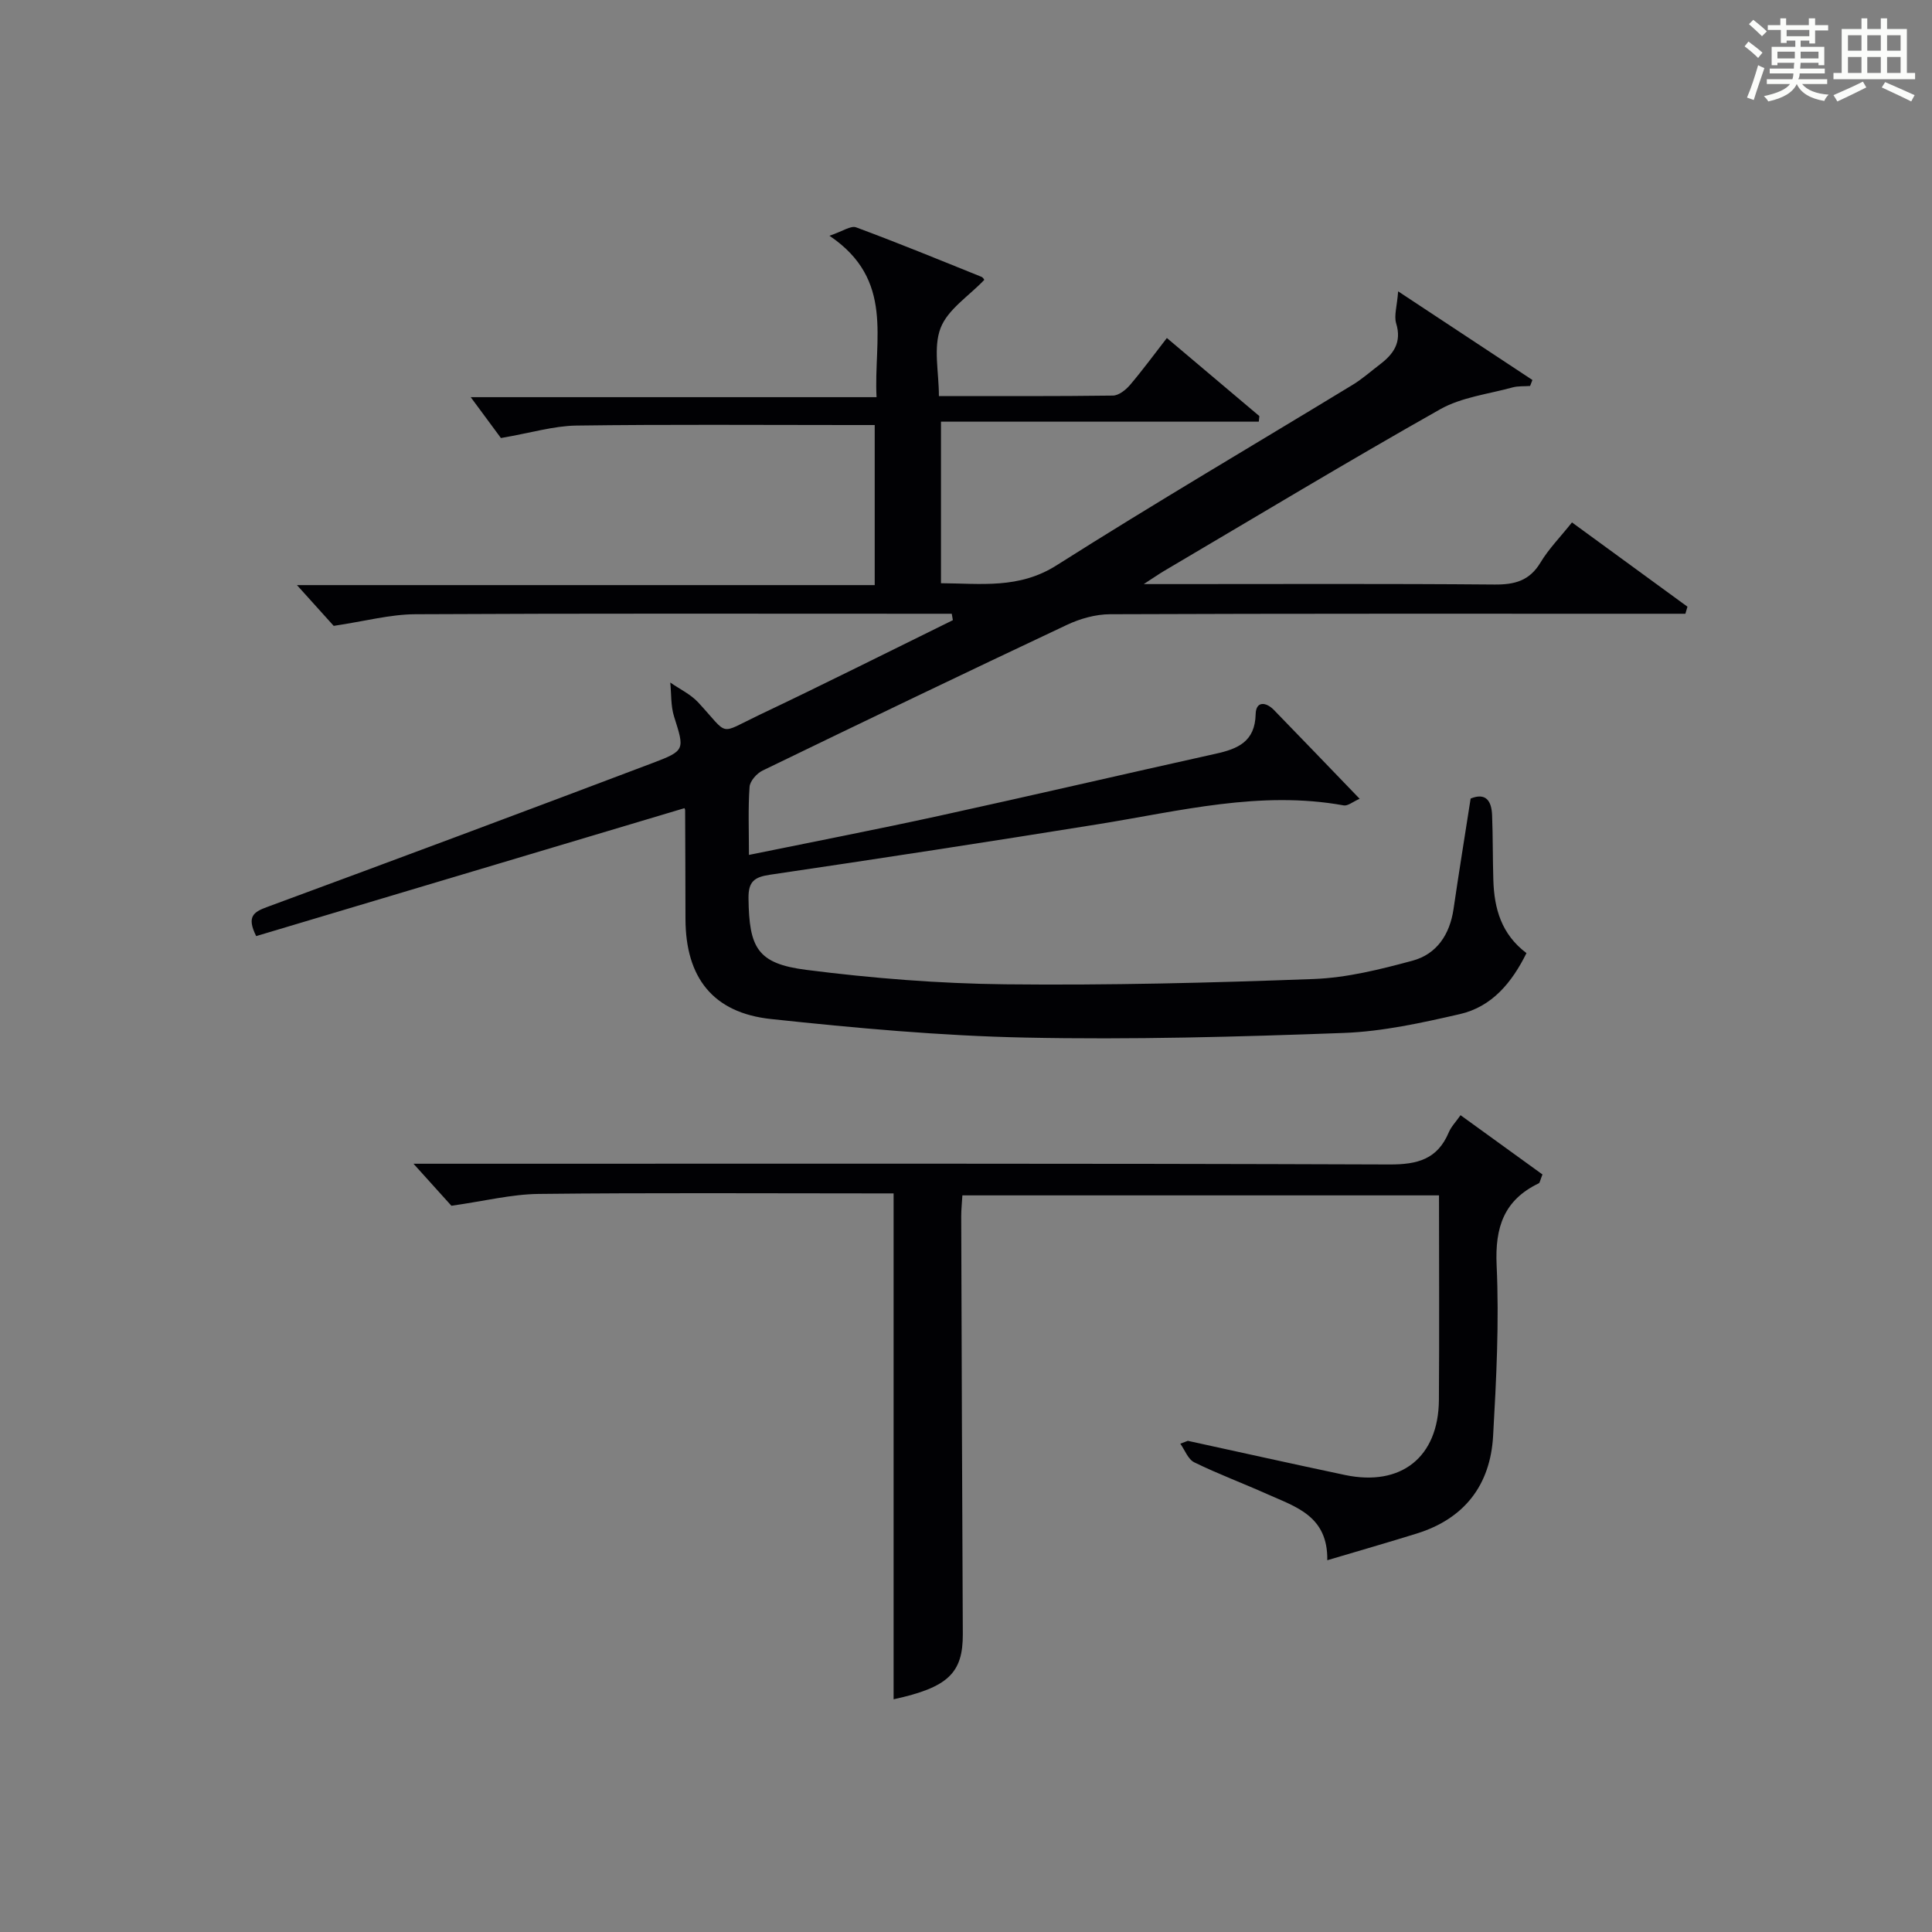
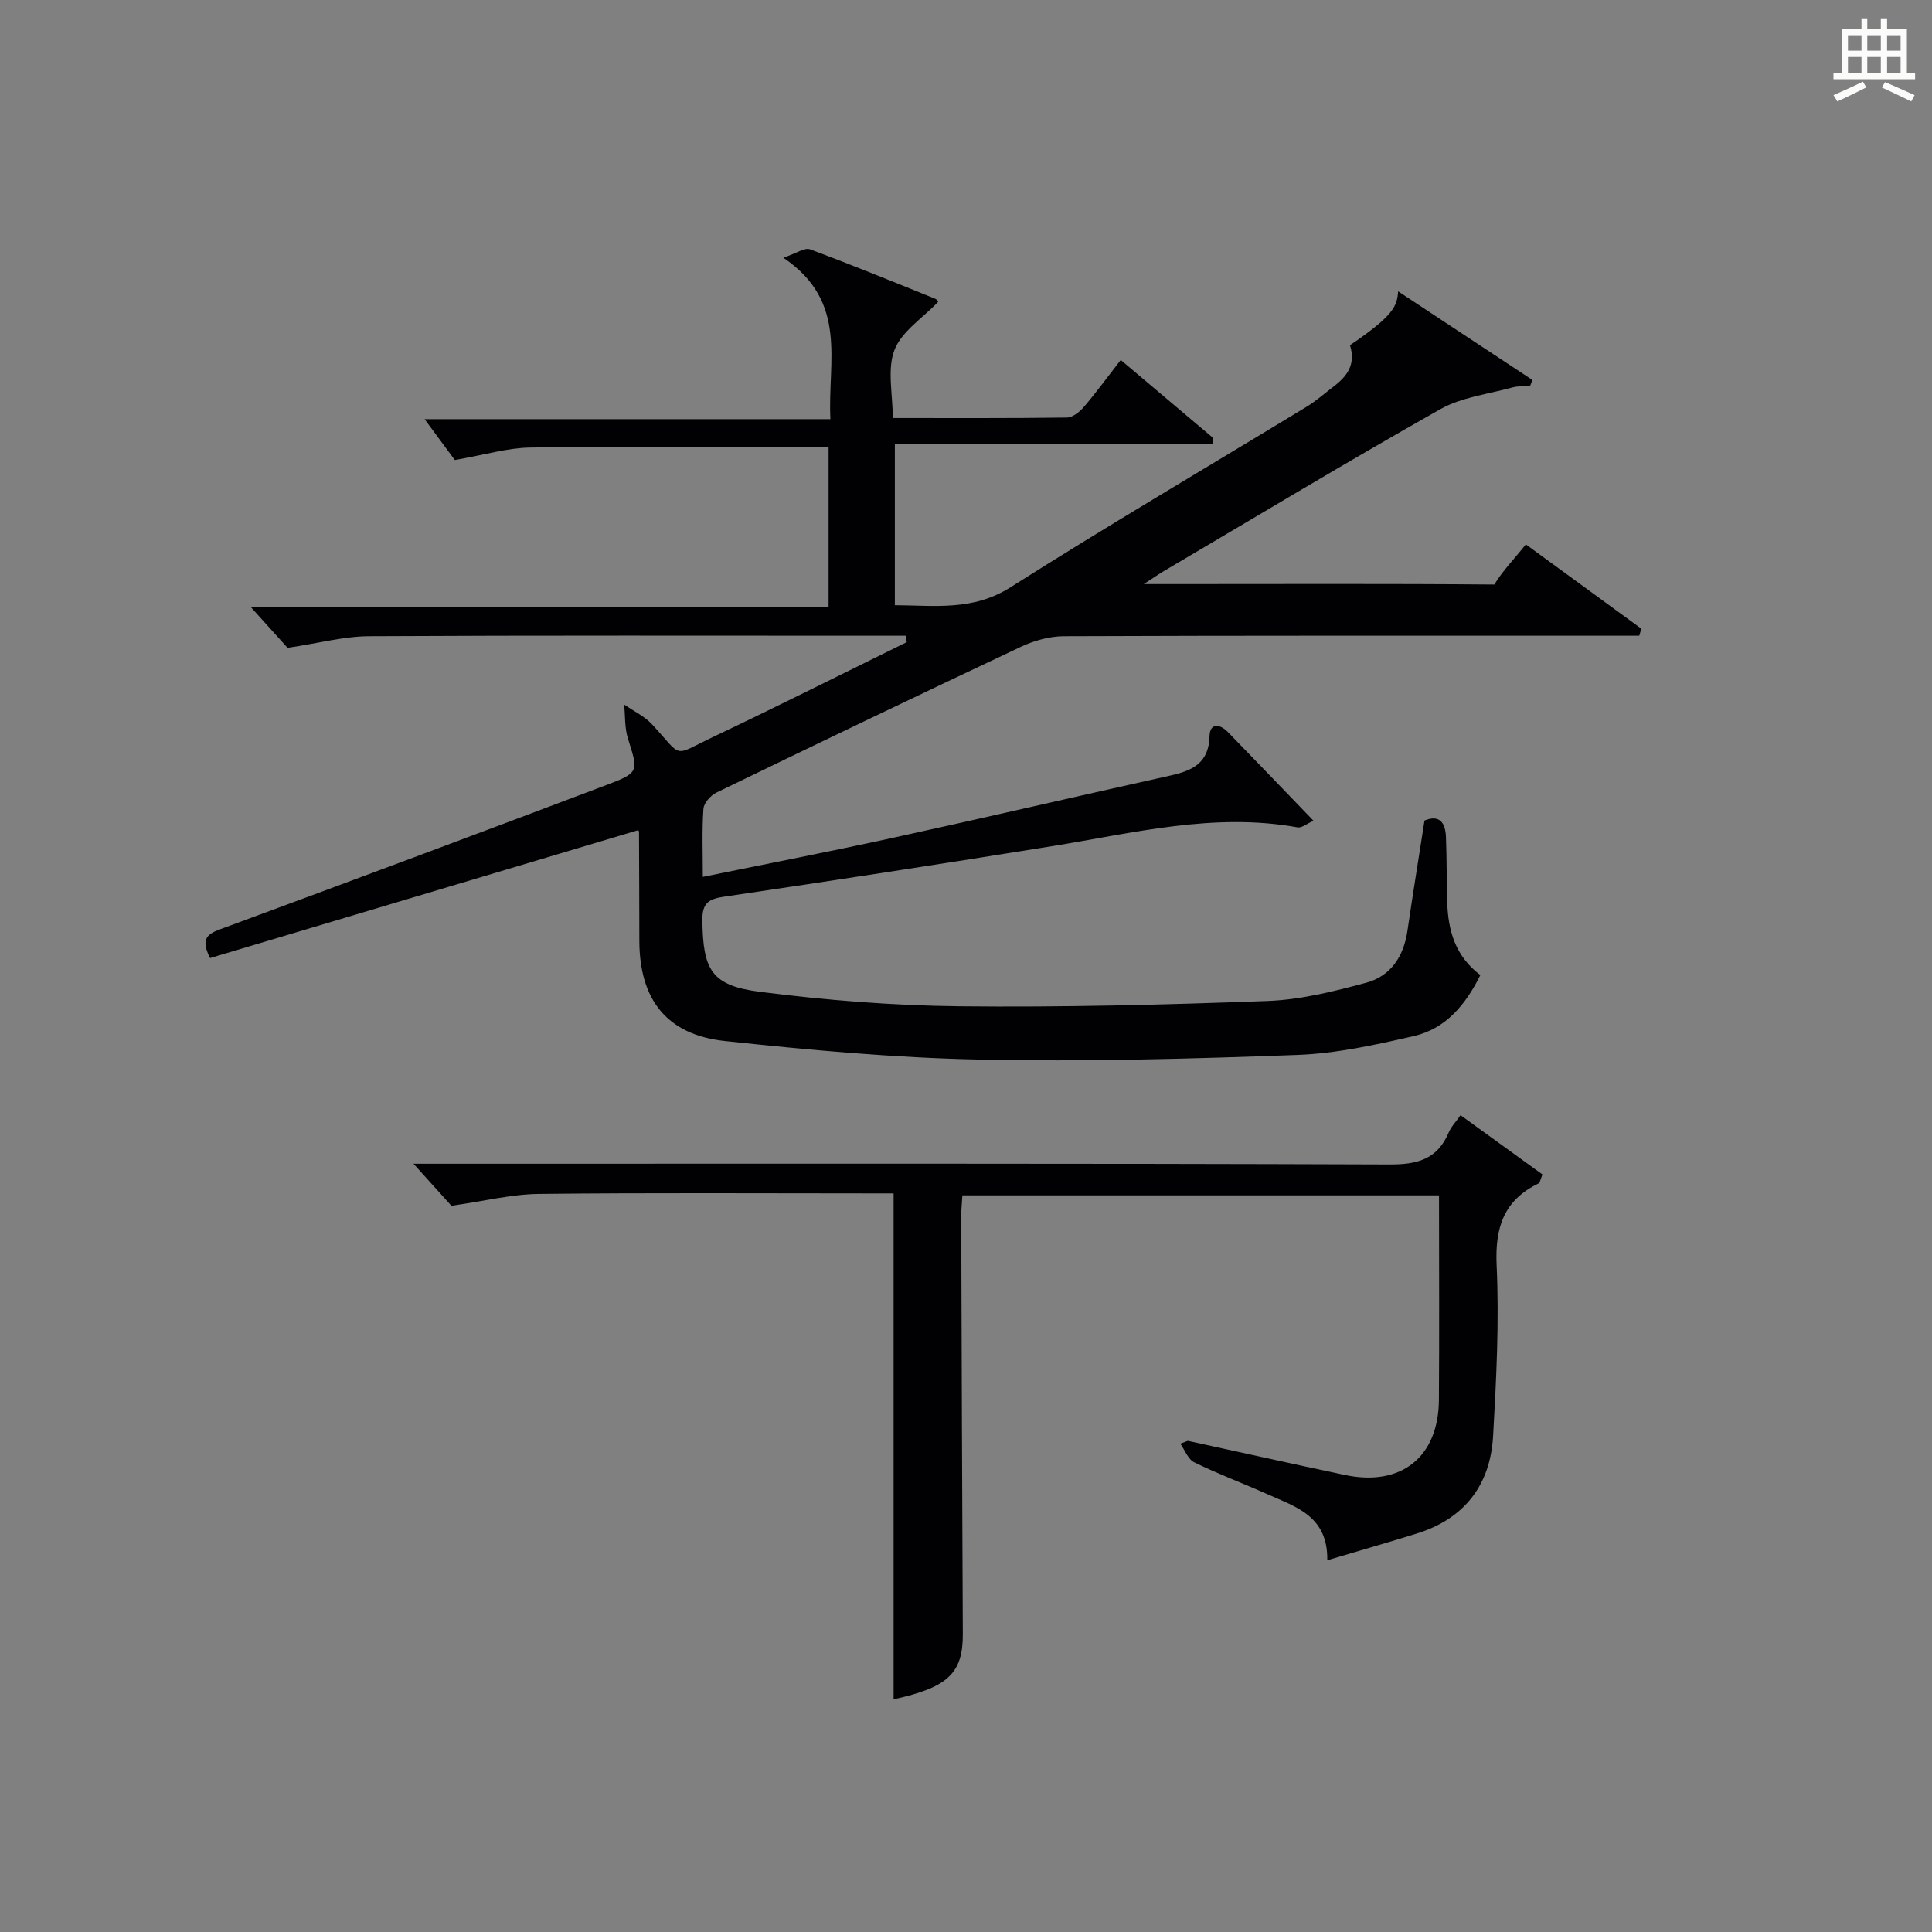
<svg xmlns="http://www.w3.org/2000/svg" version="1.1" id="漢_ZDIC_典" x="0px" y="0px" viewBox="0 0 400 400" style="enable-background:new 0 0 400 400;" xml:space="preserve">
  <rect x="0" y="0" width="400" height="400" fill="#808080" stroke="none" />
  <style type="text/css">
	.st1{fill:#010104;}
	.st0{fill:#fbfcfa;}
</style>
  <g>
-     <path class="st0" d="M361.2,9.6l0.8-1c0.9,0.7,1.9,1.4,2.9,2.3L364,12C363,11,362,10.2,361.2,9.6z M361.7,20.2   c0.9-2.1,1.6-4.3,2.3-6.7c0.4,0.2,0.8,0.4,1.3,0.6c-0.7,2.1-1.5,4.3-2.2,6.6L361.7,20.2z M362.1,5l0.9-0.9c1,0.8,2,1.6,2.8,2.4   l-1,1C363.9,6.6,363,5.8,362.1,5z M374.6,3.8h1.2v1.4h2.7v1.1h-2.7v2.7h-1.2V8.4h-1.8v1.3h4.9v3.8h-1.2v-0.5h-3.7   c0,0.4-0.1,0.9-0.1,1.2h5.1v1h-5.2c0,0.5-0.1,0.9-0.3,1.2h6v1h-5.2c1.1,1.3,2.9,2,5.5,2.2c-0.4,0.4-0.7,0.8-0.9,1.3   c-2.9-0.5-4.8-1.6-5.7-3.5H372c-0.8,1.7-2.7,2.9-5.9,3.6c-0.2-0.4-0.6-0.8-0.9-1.1c2.8-0.6,4.6-1.4,5.4-2.5h-4.8v-1h5.3   c0.1-0.3,0.2-0.7,0.2-1.2h-4.9v-1h5c0-0.4,0-0.8,0.1-1.2H368v0.5h-1.2V9.7h4.9V8.4h-1.8v0.5h-1.2V6.2H366V5.2h2.6V3.8h1.2v1.4h4.7   V3.8z M368,12.1h3.6c0-0.4,0-0.9,0-1.4H368V12.1z M369.9,7.5h4.7V6.2h-4.7V7.5z M376.5,10.7h-3.7c0,0.5,0,1,0,1.4h3.7V10.7z" />
    <path class="st0" d="M385.3,3.8h1.3V6h2.8V3.8h1.3V6h4.1v9.1h1.7v1.3h-16.9v-1.3h1.7V6h4.1V3.8z M385.7,16.9l0.7,1.2   c-1.8,0.9-3.8,1.9-6,2.9c-0.2-0.4-0.5-0.8-0.8-1.3C381.9,18.7,383.9,17.8,385.7,16.9z M382.6,10.5h2.8V7.3h-2.8V10.5z M382.6,15.1   h2.8v-3.3h-2.8V15.1z M386.6,10.5h2.8V7.3h-2.8V10.5z M386.6,15.1h2.8v-3.3h-2.8V15.1z M390.3,17c2.1,0.9,4.1,1.8,6.1,2.7l-0.7,1.3   c-2.2-1.1-4.2-2-6.1-2.9L390.3,17z M393.5,7.3h-2.8v3.2h2.8V7.3z M390.7,15.1h2.8v-3.3h-2.8V15.1z" />
-     <path class="st1" d="M289.47,60.32c10.26,6.77,19.03,12.56,27.8,18.35c-0.16,0.41-0.32,0.83-0.48,1.24c-1.21,0.09-2.48-0.01-3.63,0.3   c-5.04,1.39-10.54,2.02-14.98,4.52c-19.25,10.87-38.19,22.29-57.24,33.52c-0.96,0.57-1.87,1.21-4.14,2.68c2.97,0,4.53,0,6.1,0   c22.16,0,44.33-0.1,66.49,0.09c4.2,0.04,7.27-0.76,9.55-4.55c1.69-2.82,4.07-5.23,6.52-8.31c8.08,5.9,15.99,11.67,23.91,17.45   c-0.14,0.49-0.28,0.97-0.43,1.46c-1.88,0-3.76,0-5.64,0c-37.83,0-75.66-0.05-113.48,0.1c-3,0.01-6.21,0.92-8.94,2.21   c-21.06,9.92-42.04,20-62.98,30.15c-1.21,0.58-2.62,2.16-2.71,3.37c-0.32,4.45-0.13,8.93-0.13,14.1   c13.5-2.76,26.47-5.27,39.37-8.09c19.12-4.18,38.18-8.62,57.29-12.86c4.57-1.01,8.12-2.5,8.25-8.19c0.06-2.76,2.14-2.56,3.8-0.85   c5.79,5.95,11.53,11.94,17.73,18.37c-1.42,0.62-2.45,1.52-3.29,1.37c-17.3-3.14-33.98,1.18-50.83,3.89   c-22.62,3.64-45.27,7.12-67.93,10.46c-3.28,0.48-4.52,1.4-4.48,4.87c0.12,10.3,1.84,13.54,11.96,14.83   c13.64,1.74,27.45,2.84,41.2,2.99c21.3,0.23,42.62-0.3,63.91-1.1c6.85-0.26,13.74-1.99,20.41-3.79c5.03-1.36,7.72-5.44,8.49-10.7   c1.1-7.55,2.33-15.07,3.54-22.87c3.14-1.28,4.32,0.47,4.44,3.41c0.18,4.49,0.12,9,0.26,13.49c0.18,5.86,1.65,11.18,6.86,15.1   c-3.01,6.08-7.12,11.11-13.83,12.64c-7.9,1.81-15.96,3.59-24.01,3.89c-21.95,0.81-43.95,1.42-65.91,0.96   c-17.57-0.36-35.16-1.97-52.65-3.84c-12.06-1.28-17.69-8.61-17.72-20.72c-0.02-7.5-0.03-15-0.07-22.5c0-0.29-0.24-0.58-0.17-0.43   c-29.58,8.84-59.11,17.66-88.64,26.48c-2.07-4.13-0.46-5.02,2.33-6.05c26.62-9.82,53.2-19.74,79.73-29.78   c6.83-2.58,6.62-2.77,4.46-9.62c-0.7-2.21-0.55-4.69-0.79-7.05c1.95,1.36,4.22,2.42,5.8,4.13c6.49,7.02,4.06,6.66,12.55,2.62   c13.46-6.39,26.78-13.09,40.16-19.66c-0.08-0.44-0.15-0.89-0.23-1.33c-1.71,0-3.41,0-5.12,0c-35.33,0-70.66-0.09-105.99,0.1   c-5.17,0.03-10.34,1.44-16.85,2.41c-1.69-1.87-4.54-5.03-7.61-8.44c39.73,0,79.44,0,119.62,0c0-11.14,0-21.83,0-33.14   c-1.78,0-3.55,0-5.32,0c-18.83,0-37.66-0.15-56.49,0.11c-4.64,0.07-9.27,1.49-15.58,2.58c-1.41-1.9-3.97-5.38-6.25-8.46   c26.92,0,55.22,0,84.02,0c-0.63-11.94,3.8-24.29-9.75-33.42c2.74-0.92,4.43-2.15,5.52-1.74c8.71,3.23,17.32,6.76,25.94,10.24   c0.4,0.16,0.65,0.72,0.58,0.65c-3.18,3.34-7.54,6.09-9.03,9.95c-1.55,4.02-0.35,9.11-0.35,14.09c12.43,0,24.24,0.06,36.04-0.1   c1.2-0.02,2.65-1.17,3.52-2.19c2.58-3.03,4.94-6.25,7.64-9.73c6.53,5.51,12.84,10.84,19.15,16.17c-0.04,0.38-0.08,0.77-0.12,1.15   c-21.78,0-43.57,0-65.8,0c0,11.63,0,22.32,0,33.45c8.23,0.04,16.14,1.24,23.94-3.71c20.21-12.82,40.88-24.94,61.33-37.39   c1.98-1.21,3.74-2.78,5.59-4.19c2.85-2.16,4.59-4.6,3.37-8.54C288.59,65.32,289.25,63.36,289.47,60.32z" />
+     <path class="st1" d="M289.47,60.32c10.26,6.77,19.03,12.56,27.8,18.35c-0.16,0.41-0.32,0.83-0.48,1.24c-1.21,0.09-2.48-0.01-3.63,0.3   c-5.04,1.39-10.54,2.02-14.98,4.52c-19.25,10.87-38.19,22.29-57.24,33.52c-0.96,0.57-1.87,1.21-4.14,2.68c2.97,0,4.53,0,6.1,0   c22.16,0,44.33-0.1,66.49,0.09c1.69-2.82,4.07-5.23,6.52-8.31c8.08,5.9,15.99,11.67,23.91,17.45   c-0.14,0.49-0.28,0.97-0.43,1.46c-1.88,0-3.76,0-5.64,0c-37.83,0-75.66-0.05-113.48,0.1c-3,0.01-6.21,0.92-8.94,2.21   c-21.06,9.92-42.04,20-62.98,30.15c-1.21,0.58-2.62,2.16-2.71,3.37c-0.32,4.45-0.13,8.93-0.13,14.1   c13.5-2.76,26.47-5.27,39.37-8.09c19.12-4.18,38.18-8.62,57.29-12.86c4.57-1.01,8.12-2.5,8.25-8.19c0.06-2.76,2.14-2.56,3.8-0.85   c5.79,5.95,11.53,11.94,17.73,18.37c-1.42,0.62-2.45,1.52-3.29,1.37c-17.3-3.14-33.98,1.18-50.83,3.89   c-22.62,3.64-45.27,7.12-67.93,10.46c-3.28,0.48-4.52,1.4-4.48,4.87c0.12,10.3,1.84,13.54,11.96,14.83   c13.64,1.74,27.45,2.84,41.2,2.99c21.3,0.23,42.62-0.3,63.91-1.1c6.85-0.26,13.74-1.99,20.41-3.79c5.03-1.36,7.72-5.44,8.49-10.7   c1.1-7.55,2.33-15.07,3.54-22.87c3.14-1.28,4.32,0.47,4.44,3.41c0.18,4.49,0.12,9,0.26,13.49c0.18,5.86,1.65,11.18,6.86,15.1   c-3.01,6.08-7.12,11.11-13.83,12.64c-7.9,1.81-15.96,3.59-24.01,3.89c-21.95,0.81-43.95,1.42-65.91,0.96   c-17.57-0.36-35.16-1.97-52.65-3.84c-12.06-1.28-17.69-8.61-17.72-20.72c-0.02-7.5-0.03-15-0.07-22.5c0-0.29-0.24-0.58-0.17-0.43   c-29.58,8.84-59.11,17.66-88.64,26.48c-2.07-4.13-0.46-5.02,2.33-6.05c26.62-9.82,53.2-19.74,79.73-29.78   c6.83-2.58,6.62-2.77,4.46-9.62c-0.7-2.21-0.55-4.69-0.79-7.05c1.95,1.36,4.22,2.42,5.8,4.13c6.49,7.02,4.06,6.66,12.55,2.62   c13.46-6.39,26.78-13.09,40.16-19.66c-0.08-0.44-0.15-0.89-0.23-1.33c-1.71,0-3.41,0-5.12,0c-35.33,0-70.66-0.09-105.99,0.1   c-5.17,0.03-10.34,1.44-16.85,2.41c-1.69-1.87-4.54-5.03-7.61-8.44c39.73,0,79.44,0,119.62,0c0-11.14,0-21.83,0-33.14   c-1.78,0-3.55,0-5.32,0c-18.83,0-37.66-0.15-56.49,0.11c-4.64,0.07-9.27,1.49-15.58,2.58c-1.41-1.9-3.97-5.38-6.25-8.46   c26.92,0,55.22,0,84.02,0c-0.63-11.94,3.8-24.29-9.75-33.42c2.74-0.92,4.43-2.15,5.52-1.74c8.71,3.23,17.32,6.76,25.94,10.24   c0.4,0.16,0.65,0.72,0.58,0.65c-3.18,3.34-7.54,6.09-9.03,9.95c-1.55,4.02-0.35,9.11-0.35,14.09c12.43,0,24.24,0.06,36.04-0.1   c1.2-0.02,2.65-1.17,3.52-2.19c2.58-3.03,4.94-6.25,7.64-9.73c6.53,5.51,12.84,10.84,19.15,16.17c-0.04,0.38-0.08,0.77-0.12,1.15   c-21.78,0-43.57,0-65.8,0c0,11.63,0,22.32,0,33.45c8.23,0.04,16.14,1.24,23.94-3.71c20.21-12.82,40.88-24.94,61.33-37.39   c1.98-1.21,3.74-2.78,5.59-4.19c2.85-2.16,4.59-4.6,3.37-8.54C288.59,65.32,289.25,63.36,289.47,60.32z" />
    <path class="st1" d="M245.93,298.31c10.84,2.36,21.67,4.78,32.53,7.07c11.63,2.45,19.36-3.69,19.45-15.52c0.1-13.99,0.02-27.97,0.02-42.37   c-32.94,0-65.64,0-98.68,0c-0.08,1.45-0.24,2.9-0.24,4.34c0.09,28.83,0.19,57.65,0.33,86.48c0.04,8.11-3.09,11.06-14.33,13.51   c0-34.61,0-69.28,0-104.74c-0.98,0-2.73,0-4.47,0c-23,0-45.99-0.15-68.99,0.11c-5.62,0.06-11.23,1.48-18.09,2.45   c-1.56-1.73-4.27-4.73-7.85-8.7c3.09,0,4.85,0,6.61,0c65.16,0,130.31-0.09,195.47,0.15c5.83,0.02,9.92-1.1,12.26-6.64   c0.5-1.19,1.48-2.19,2.44-3.56c5.83,4.22,11.5,8.32,16.96,12.27c-0.5,1.25-0.54,1.72-0.76,1.83c-7.21,3.47-9.09,9.09-8.73,16.96   c0.54,11.76-0.06,23.6-0.73,35.38c-0.58,10.13-5.92,17.09-15.8,20.17c-5.82,1.81-11.67,3.49-18.53,5.53   c0.15-9.2-6.57-11.06-12.46-13.7c-5-2.24-10.16-4.16-15.08-6.57c-1.29-0.63-1.95-2.54-2.89-3.86   C244.89,298.69,245.41,298.5,245.93,298.31z" />
  </g>
</svg>